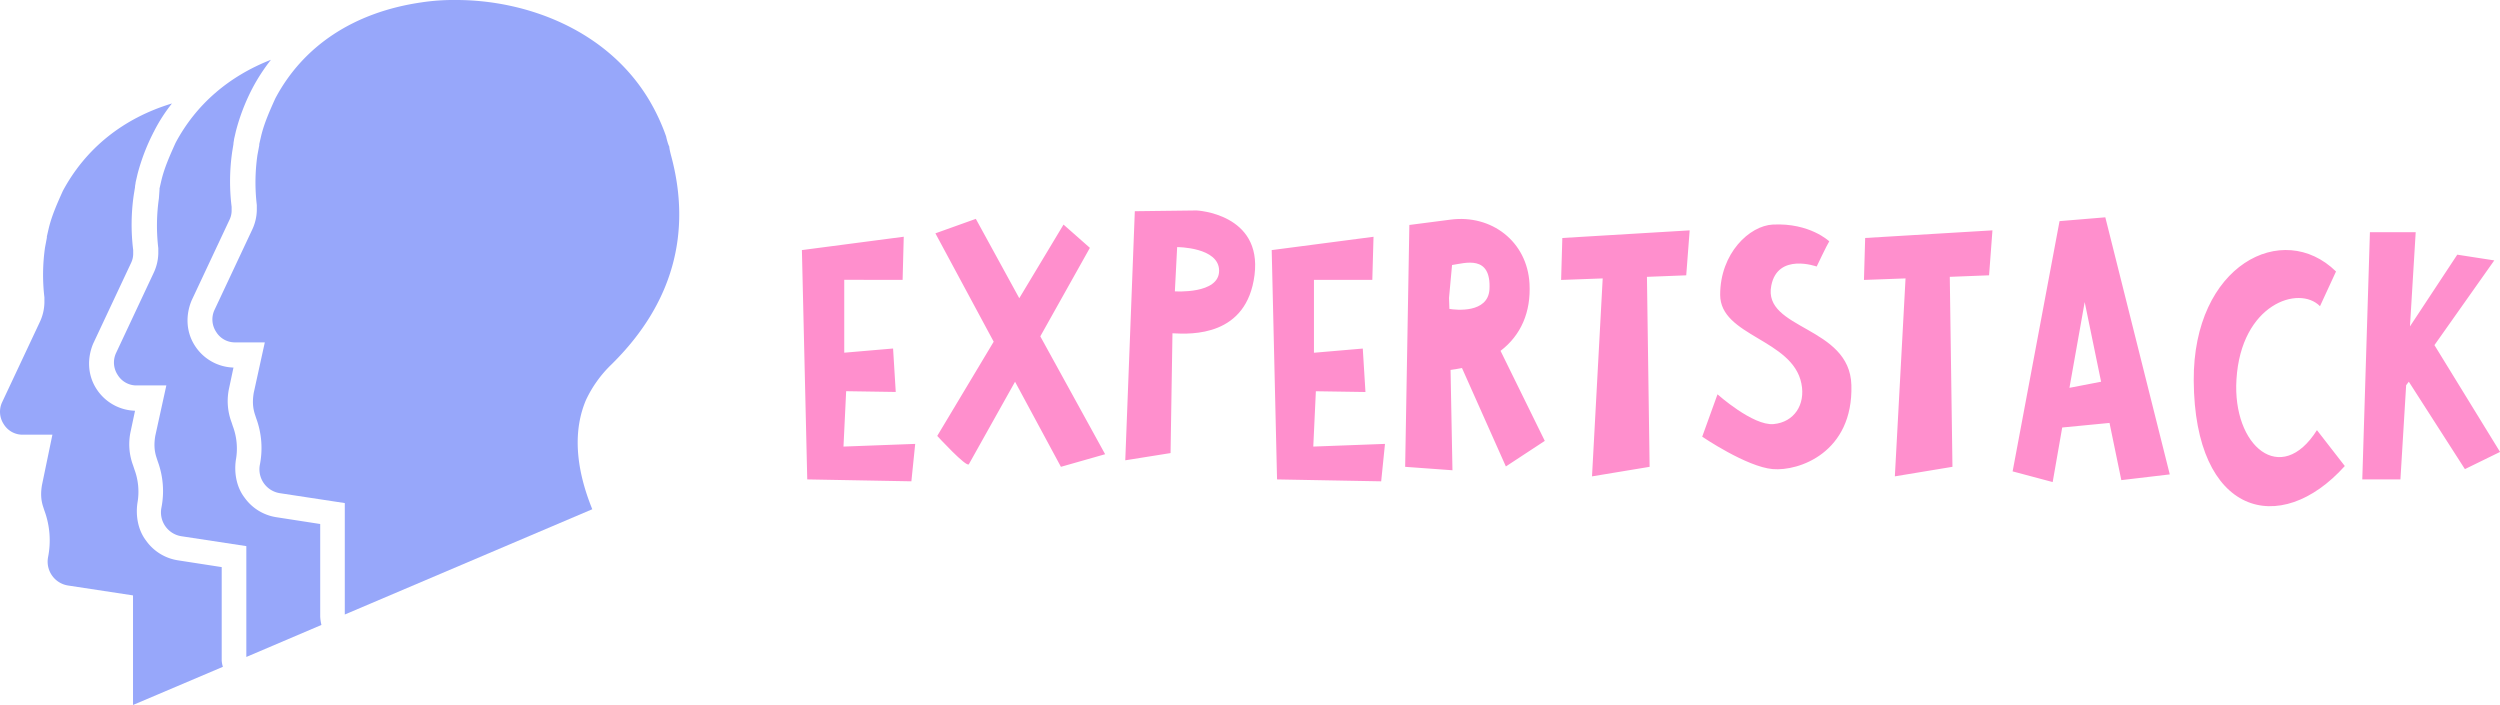
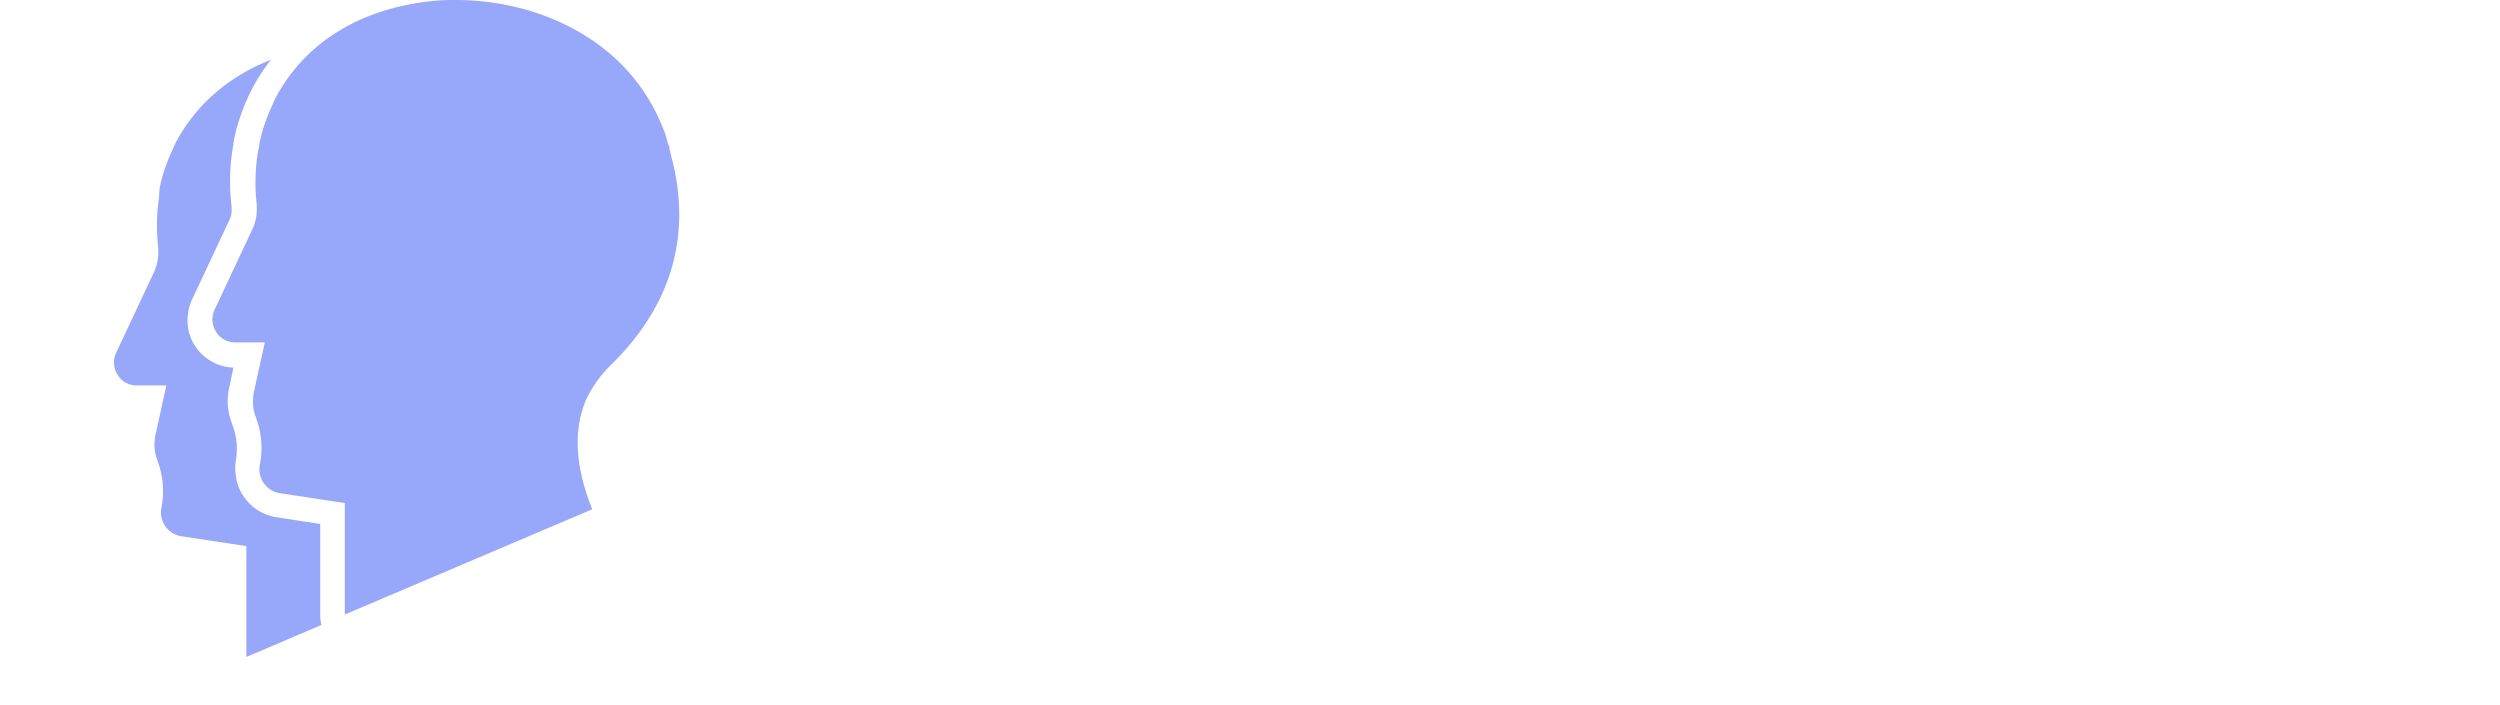
<svg xmlns="http://www.w3.org/2000/svg" viewBox="0 0 2071.32 584.1">
  <defs>
    <style>.cls-1{fill:#97a7fa;}.cls-2{fill:#ff8fcd;}</style>
  </defs>
  <g data-name="Layer 2" id="Layer_2">
    <g data-name="Layer 1" id="Layer_1-2">
-       <path d="M183.69,546.86v-77l-36.21-5.61A39.69,39.69,0,0,1,121,447.89c-6.63-8.67-8.67-20.4-7.14-31.12a53,53,0,0,0-2.55-28l-1-3.06a49.92,49.92,0,0,1-2-28.57l3.57-16.83a39.35,39.35,0,0,1-32.13-18.37c-7.15-11.22-7.66-25-2.55-37.24l31.62-67.34a17.61,17.61,0,0,0,1.53-6.63v-3.57a171.87,171.87,0,0,1,.51-45.91l1-6.12c0-1.53.51-3.06.51-4.08l1.53-6.63a168.13,168.13,0,0,1,13.26-34.69c0-.51.51-.51.51-1a135,135,0,0,1,14.8-23C102.08,97.94,71,122.94,52.09,158.14c-4.59,10.2-9.18,20.4-11.73,31.12l-1.53,6.63v1l-1.53,8.16a159.51,159.51,0,0,0-.51,41.32V251a39.58,39.58,0,0,1-3.57,15.31L1.59,333.62a18.7,18.7,0,0,0,1.53,17.86,18.17,18.17,0,0,0,15.82,8.67H43.42L34.75,402c-1,6.12-1,11.73,1,17.85l1,3.07a71.38,71.38,0,0,1,3.06,38.77,20,20,0,0,0,16.83,23.46l53.56,8.16V584.1l74.47-31.63a21.69,21.69,0,0,1-1-5.61Z" class="cls-1" />
      <path d="M265.3,511.15v-77l-36.21-5.61a39.7,39.7,0,0,1-26.53-16.33c-6.63-8.67-8.67-20.4-7.14-31.11A53,53,0,0,0,192.87,353l-1-3.06a49.91,49.91,0,0,1-2-28.57l3.57-16.83a39.33,39.33,0,0,1-32.13-18.37c-7.14-11.22-7.65-25-2.55-37.24l31.62-67.33a17.69,17.69,0,0,0,1.53-6.64V171.4a171.87,171.87,0,0,1,.51-45.91l1-6.12c0-1.53.51-3.06.51-4.08l1.53-6.63A167.66,167.66,0,0,1,208.69,74c0-.51.51-.51.51-1a155.08,155.08,0,0,1,15.3-23.47c-35.2,13.78-62.23,37.24-79.06,68.87-4.59,10.2-9.19,20.4-11.74,31.12l-1.53,6.63v1l-.51,7.14a159.51,159.51,0,0,0-.51,41.32v4.59a39.58,39.58,0,0,1-3.57,15.31L96,292.81a18.7,18.7,0,0,0,1.53,17.86,18.16,18.16,0,0,0,15.81,8.67h24.48l-9.18,41.83c-1,6.12-1,11.73,1,17.85l1,3.07a71.38,71.38,0,0,1,3.06,38.77,20,20,0,0,0,16.84,23.46l53.55,8.16v91.83l62.23-26.53a35.1,35.1,0,0,1-1-6.63Z" class="cls-1" />
      <path d="M485.66,331.07A99.19,99.19,0,0,1,506.57,302l1.53-1.53c49-49,65.29-107.13,47.95-171.41,0,0-1.53-5.61-1.53-7.65-1-1.53-2.55-7.65-2.55-8.16a167.23,167.23,0,0,0-14.28-30.61C502.49,24,435.16,0,378,0A177.39,177.39,0,0,0,349,2C292.85,10.2,251,38.26,228.07,81.62c-4.59,10.2-9.18,20.41-11.73,31.12l-1.53,6.63v1l-1.53,8.16a159.52,159.52,0,0,0-.51,41.32v4.59a39.58,39.58,0,0,1-3.57,15.31L177.57,257.1A18.7,18.7,0,0,0,179.1,275a18.16,18.16,0,0,0,15.81,8.67H219.4l-9.18,41.83c-1,6.12-1,11.73,1,17.86l1,3.06a71.38,71.38,0,0,1,3.06,38.77,20,20,0,0,0,16.83,23.46l53.56,8.16v92.34l205.05-87.23c-14.28-35.2-15.81-65.81-5.1-90.81Z" class="cls-1" />
-       <path d="M755.1,398.78l-86.27-1.58-4.43-190,84.38-11.06-.94,35.71H699.48v60.37l40.46-3.47,2.21,36-41.09-.63L698.85,370l59.42-2.22-3.17,31Zm160.51-22.44L879,386.77,841,316.28l-38.24,68.28c-1.58,3.47-26.23-23.39-26.23-23.39l46.77-78.07L775,193.33l33.5-12,36,65.75,36.66-61L903,205.35l-41.08,73.32,53.72,97.67Zm16.71,5.05L940.22,175l51.2-.63s54.36,2.53,48,53.42-51.83,49.3-68,48.35l-1.58,99.25-37.61,6Zm41.09-140s36.66,2.53,36.66-17.07-34.77-19.6-34.77-19.6l-1.89,36.67Zm170.93,157.4-86.27-1.58-4.43-190L1138,196.18l-1,35.71h-48.35v60.37l40.45-3.47,2.22,36-41.09-.63L1088.09,370l59.41-2.22-3.16,31Zm103.31-12.33-36.35-81.54c-3.47.63-6.63,1.26-9.48,1.58l1.58,83.12-39.19-2.84,3.48-200.39,34.13-4.42c33.82-4.43,63.53,18,65.42,53.1,1.27,23.38-7,42.66-24,55.62l36.66,74.6-32.23,21.17Zm-47.09-139.38.31,8.85c5.38.94,31.92,3.79,33.19-16.12,1.58-29.08-20.23-21.81-31-20.23l-2.53,27.5Zm199.38-56.26-2.85,37.29-32.55,1.27,2.21,157.4-47.72,7.9,8.85-164-34.45,1.26,1-34.76,105.56-6.32Zm68.86,197.85c-21.81-1.89-58.47-26.86-58.47-26.86L1423,326.71s29.39,26.24,46.46,24.66,26.54-16.12,23.07-33.5c-7.27-37-67.32-39.2-67.32-73.65s24.34-57.21,43.61-58.16c30.66-1.58,46.78,13.91,46.78,13.91-1.58,2.21-10.43,20.86-10.43,20.86s-32.24-11.69-37.61,15.81c-7.27,36.66,65.1,33.18,66.37,82.49,1.58,55.94-43.61,71.43-65.11,69.53Zm182-197.85L1648,228.1l-32.55,1.27,2.21,157.4-47.72,7.9,8.85-164-34.45,1.26,1-34.76,105.55-6.32Zm106.78,207-9.79-47.41-39.19,3.79-7.9,45.2-33.19-8.85,38.88-207.34,37.92-3.16,53.41,213-40.14,4.74Zm-43-76.49,26.23-5.06-13.59-66-12.64,71.11Zm228.14,64.8c-53.72,59.73-124.52,40.77-125.15-70.8-.63-95.77,73.64-133.7,117.88-90.4l-13.27,28.76c-17.38-17.7-65.42-1.89-69.21,60.69-3.48,55.31,37,89.13,66.68,42l23.07,29.71Zm99.51,2.52-46.45-72.38-2.22,2.85-4.74,78.07h-31.6l6.32-204.81h37.93l-4.75,78.06L2035.92,211l30.66,4.75L2017,285.94l54.36,88.5-29.08,14.22Z" class="cls-2" />
    </g>
  </g>
</svg>